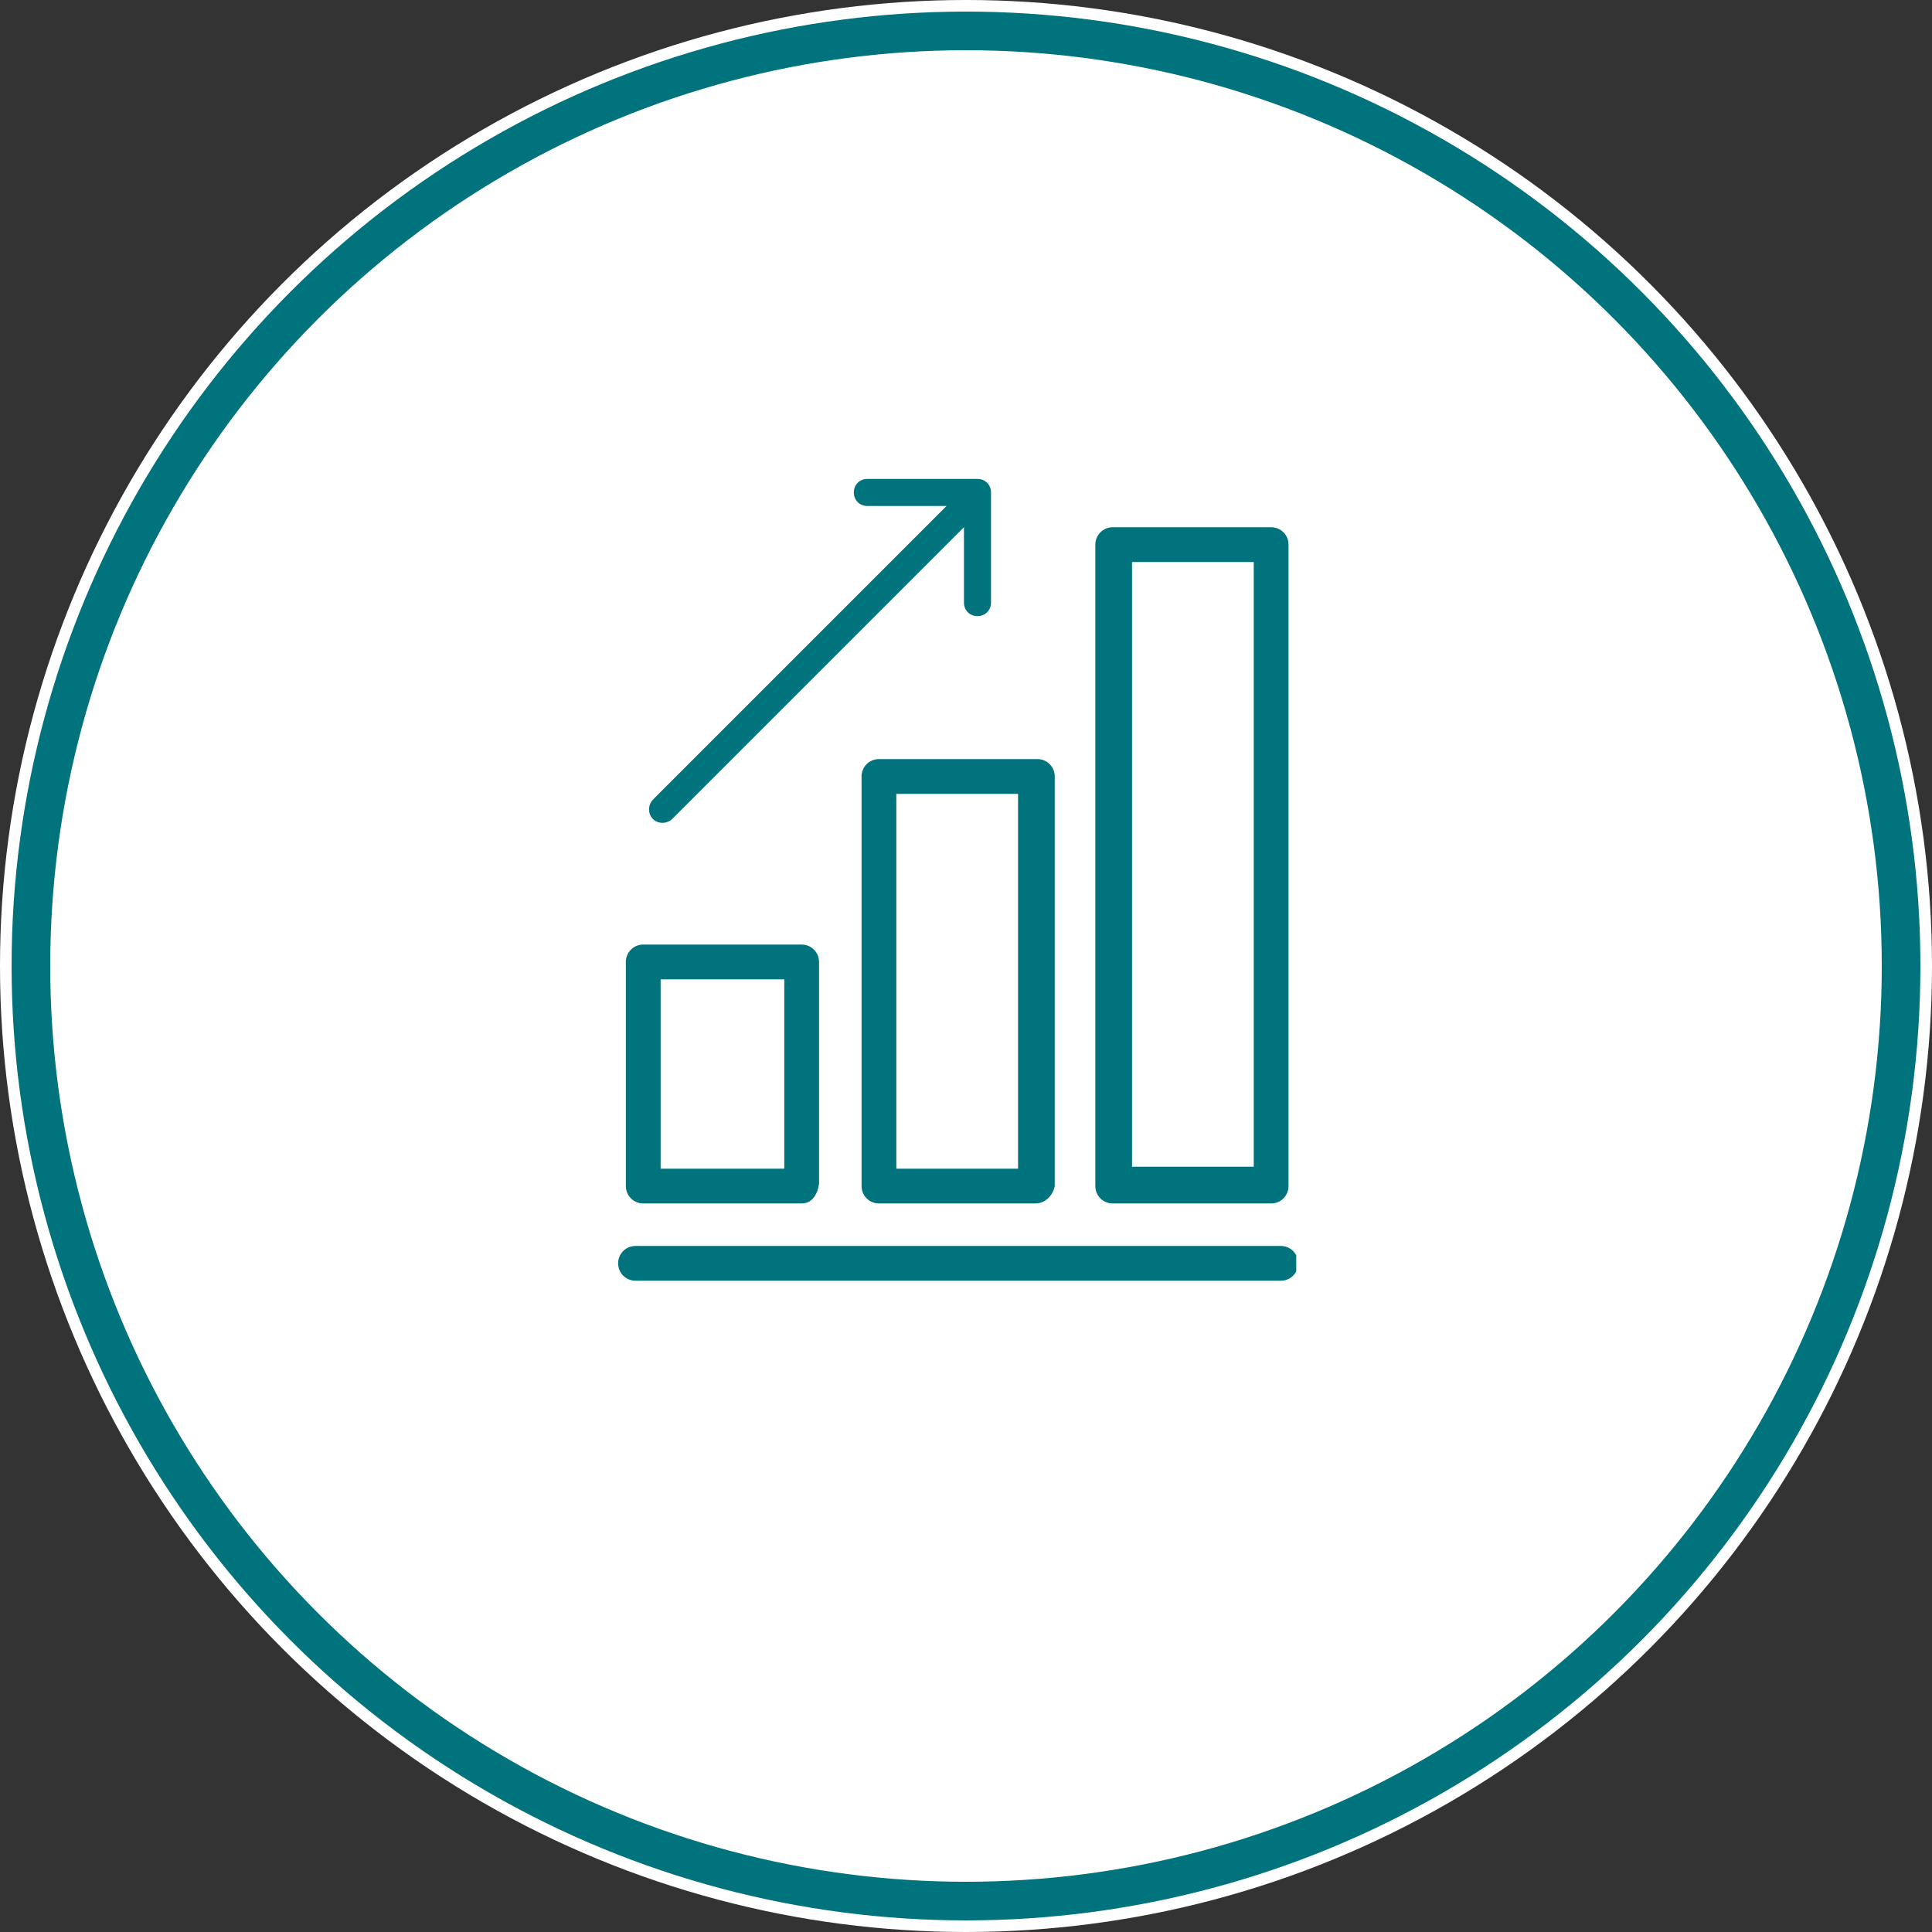
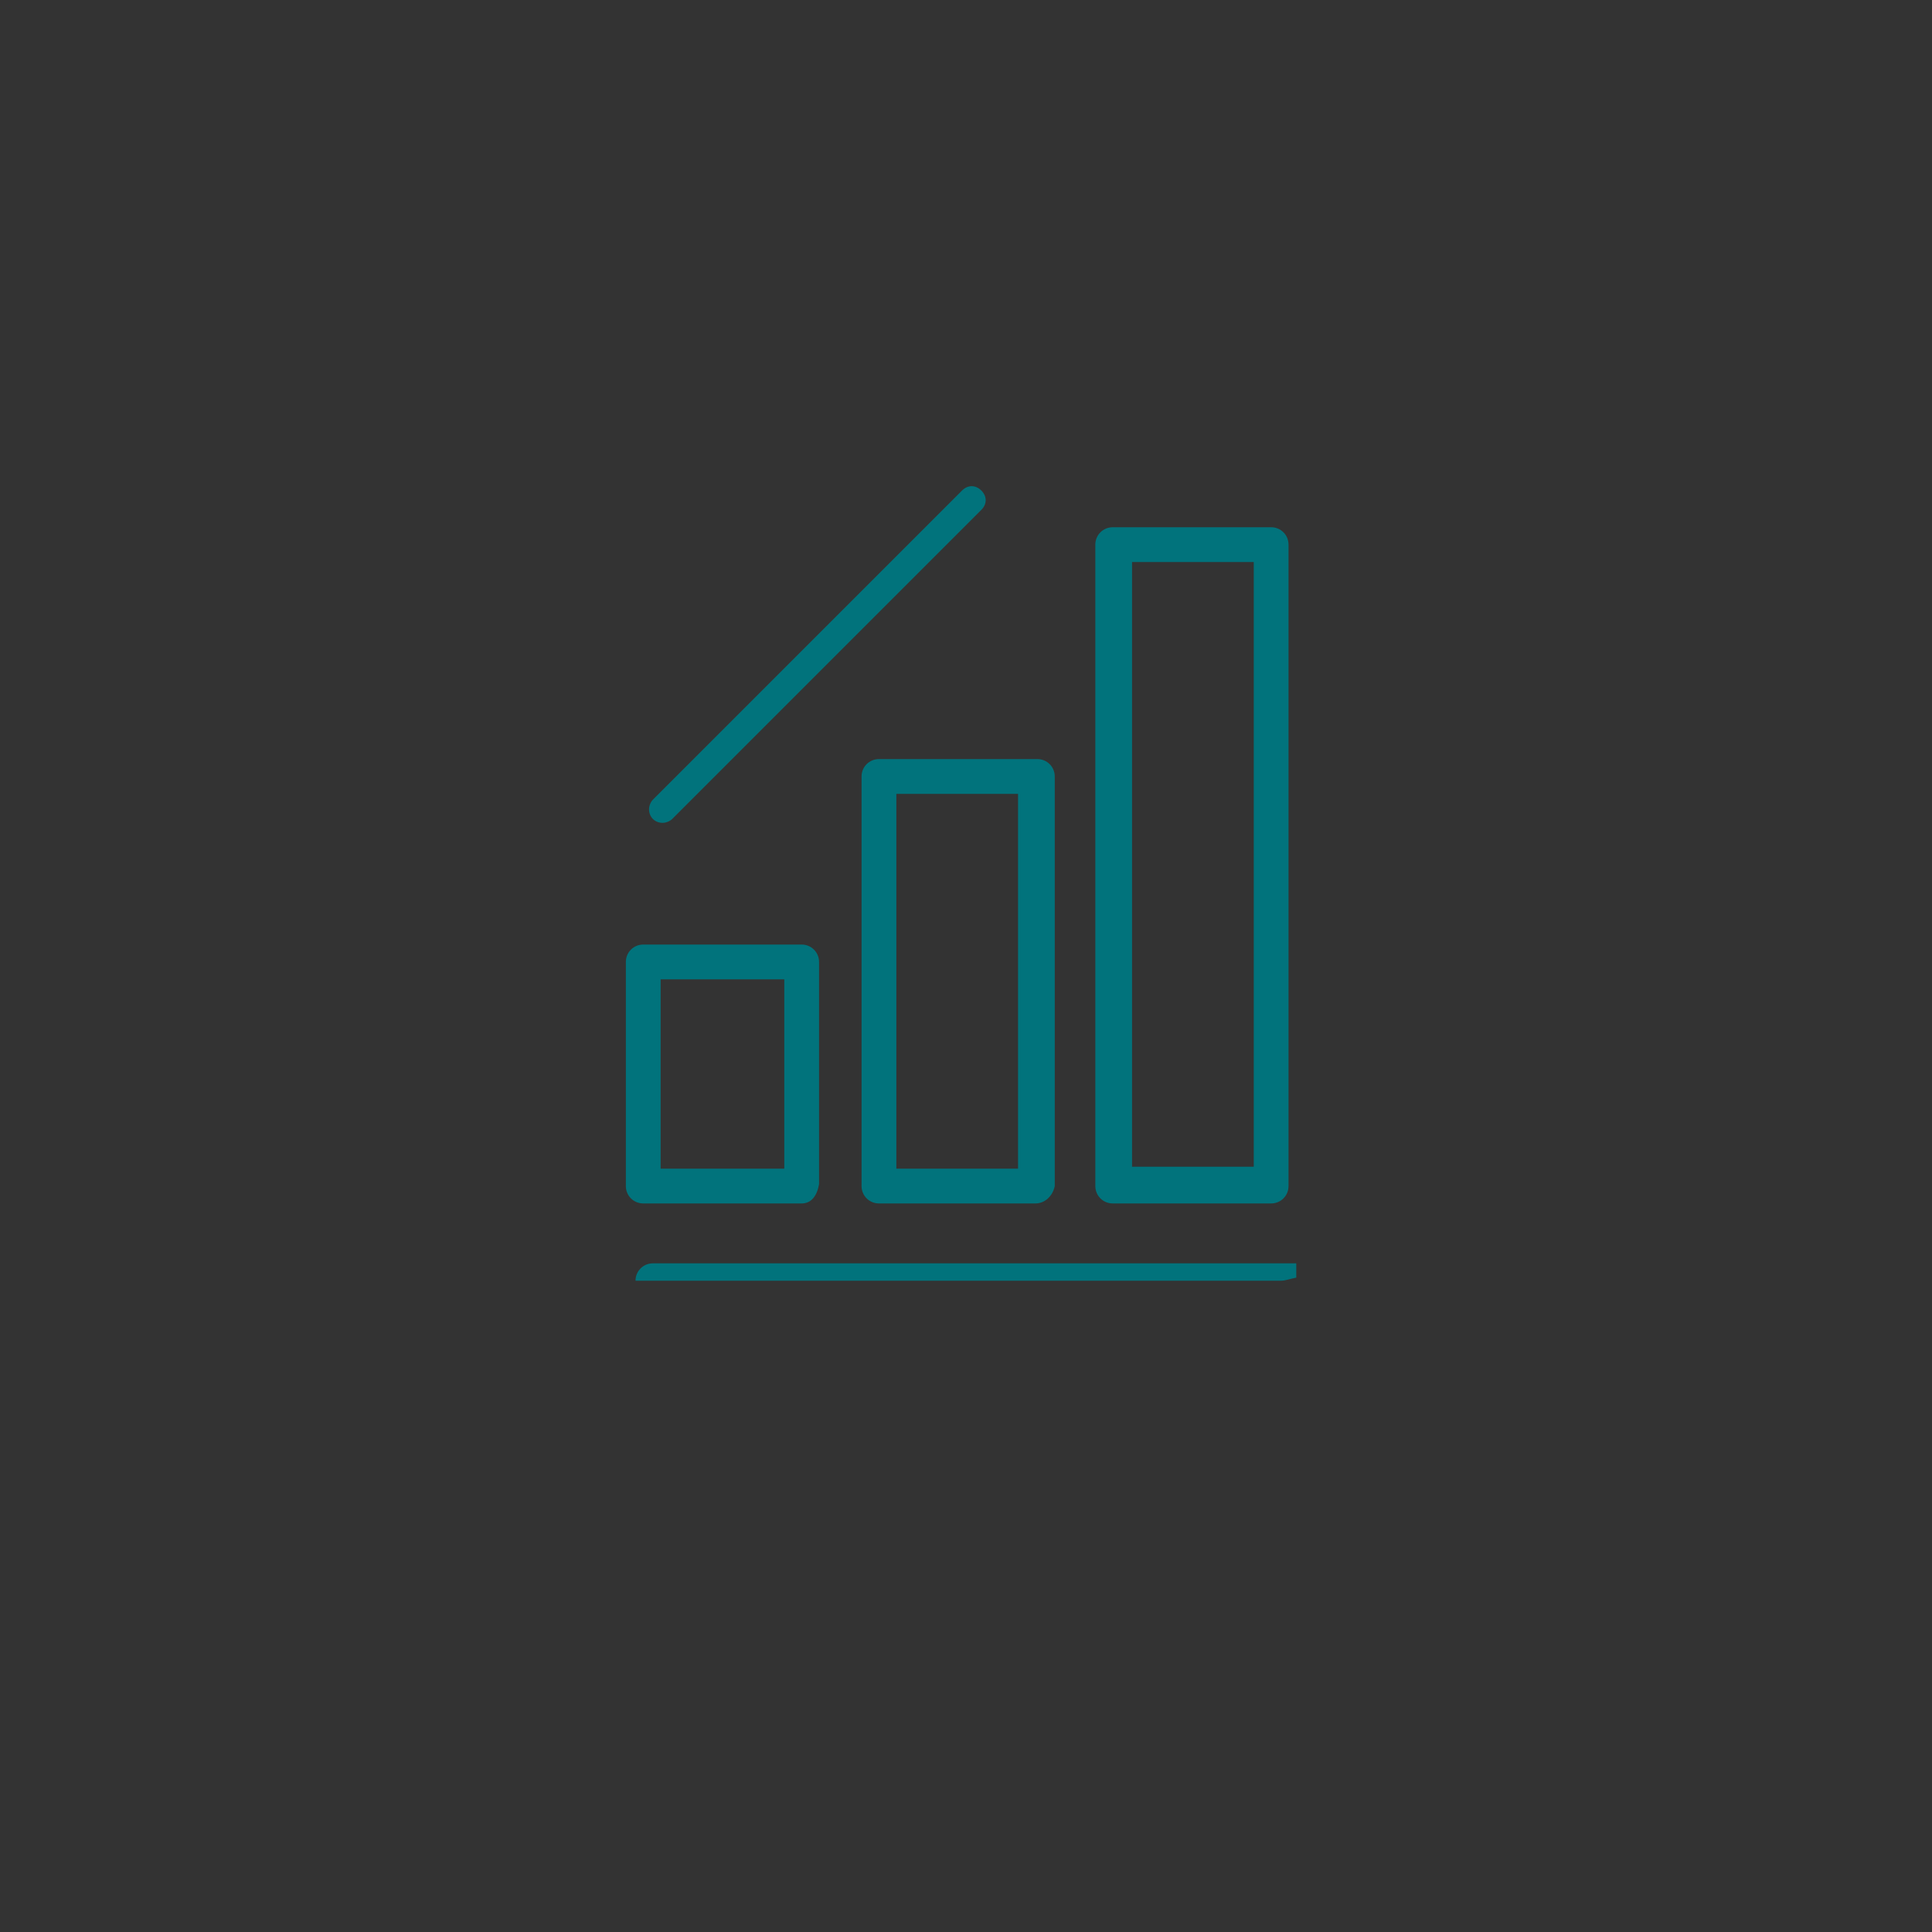
<svg xmlns="http://www.w3.org/2000/svg" xmlns:xlink="http://www.w3.org/1999/xlink" version="1.1" id="Capa_1" x="0px" y="0px" viewBox="0 0 100 100" style="enable-background:new 0 0 100 100;" xml:space="preserve">
  <rect x="0" y="0" width="100" height="100" fill="#333333" stroke="none" />
  <style type="text/css">
	.st0{fill:#FFFFFF;}
	.st1{fill:none;stroke:#01737C;stroke-width:2;}
	.st2{clip-path:url(#SVGID_00000115507009119998903120000014967390593792005279_);}
	.st3{fill:#01737C;}
</style>
  <g id="Group_3948" transform="translate(-90.75 -756)">
    <g id="Group_3644" transform="translate(90.75 756)">
      <g id="Ellipse_5405">
-         <circle class="st0" cx="50" cy="50" r="50" />
-         <circle class="st1" cx="50" cy="50" r="48.4" />
-       </g>
+         </g>
    </g>
    <g id="Group_3326" transform="translate(130.144 786.49)">
      <g>
        <defs>
          <rect id="SVGID_1_" x="-7.4" y="-5.7" width="35.1" height="41.5" />
        </defs>
        <clipPath id="SVGID_00000050647970236580159730000011941304808761935761_">
          <use xlink:href="#SVGID_1_" style="overflow:visible;" />
        </clipPath>
        <g id="Group_3325" style="clip-path:url(#SVGID_00000050647970236580159730000011941304808761935761_);">
-           <path id="Path_1826" class="st3" d="M11.2,1.4c-0.4,0-0.7-0.3-0.7-0.7c0,0,0,0,0,0v-5h-5C5.1-4.3,4.8-4.6,4.8-5      c0-0.4,0.3-0.7,0.7-0.7h5.7c0.4,0,0.7,0.3,0.7,0.7c0,0,0,0,0,0v5.7C11.9,1.1,11.6,1.4,11.2,1.4L11.2,1.4" />
          <path id="Path_1827" class="st3" d="M26.4,31.8h-8.2c-0.5,0-0.9-0.4-0.9-0.9V-2.3c0-0.5,0.4-0.9,0.9-0.9h8.2      c0.5,0,0.9,0.4,0.9,0.9v33.2C27.3,31.4,26.9,31.8,26.4,31.8 M19.2,29.9h6.3V-1.4h-6.3V29.9z" />
          <path id="Path_1828" class="st3" d="M14.2,31.8H6.1c-0.5,0-0.9-0.4-0.9-0.9V9.7c0-0.5,0.4-0.9,0.9-0.9c0,0,0,0,0,0h8.2      c0.5,0,0.9,0.4,0.9,0.9c0,0,0,0,0,0v21.2C15.1,31.4,14.7,31.8,14.2,31.8 M7,30h6.3V10.6H7V30z" />
          <path id="Path_1829" class="st3" d="M2.1,31.8h-8.2c-0.5,0-0.9-0.4-0.9-0.9V19.3c0-0.5,0.4-0.9,0.9-0.9h8.2      c0.5,0,0.9,0.4,0.9,0.9v11.5C2.9,31.4,2.6,31.8,2.1,31.8 M-5.2,30h6.4v-9.8h-6.4V30z" />
-           <path id="Path_1830" class="st3" d="M26.9,35.8H-6.5c-0.5,0-0.9-0.4-0.9-0.9c0-0.5,0.4-0.9,0.9-0.9h33.4c0.5,0,0.9,0.4,0.9,0.9      C27.8,35.4,27.4,35.8,26.9,35.8" />
+           <path id="Path_1830" class="st3" d="M26.9,35.8H-6.5c0-0.5,0.4-0.9,0.9-0.9h33.4c0.5,0,0.9,0.4,0.9,0.9      C27.8,35.4,27.4,35.8,26.9,35.8" />
          <path id="Path_1831" class="st3" d="M-5.1,12.1c-0.4,0-0.7-0.3-0.7-0.7c0-0.2,0.1-0.4,0.2-0.5l16-16c0.3-0.3,0.7-0.3,1,0      c0.3,0.3,0.3,0.7,0,1c0,0,0,0,0,0l-16,16C-4.7,12-4.9,12.1-5.1,12.1" />
        </g>
      </g>
    </g>
  </g>
</svg>